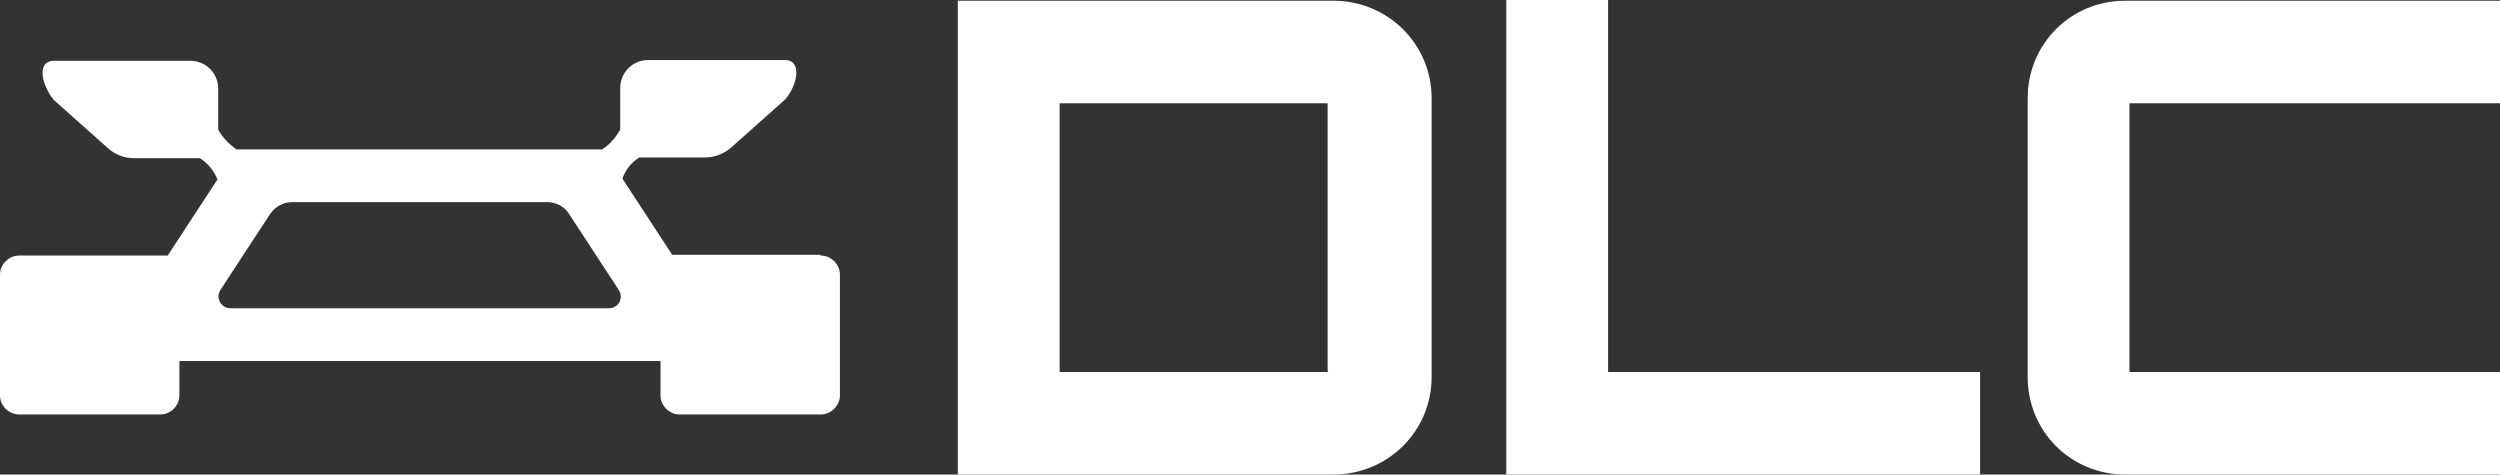
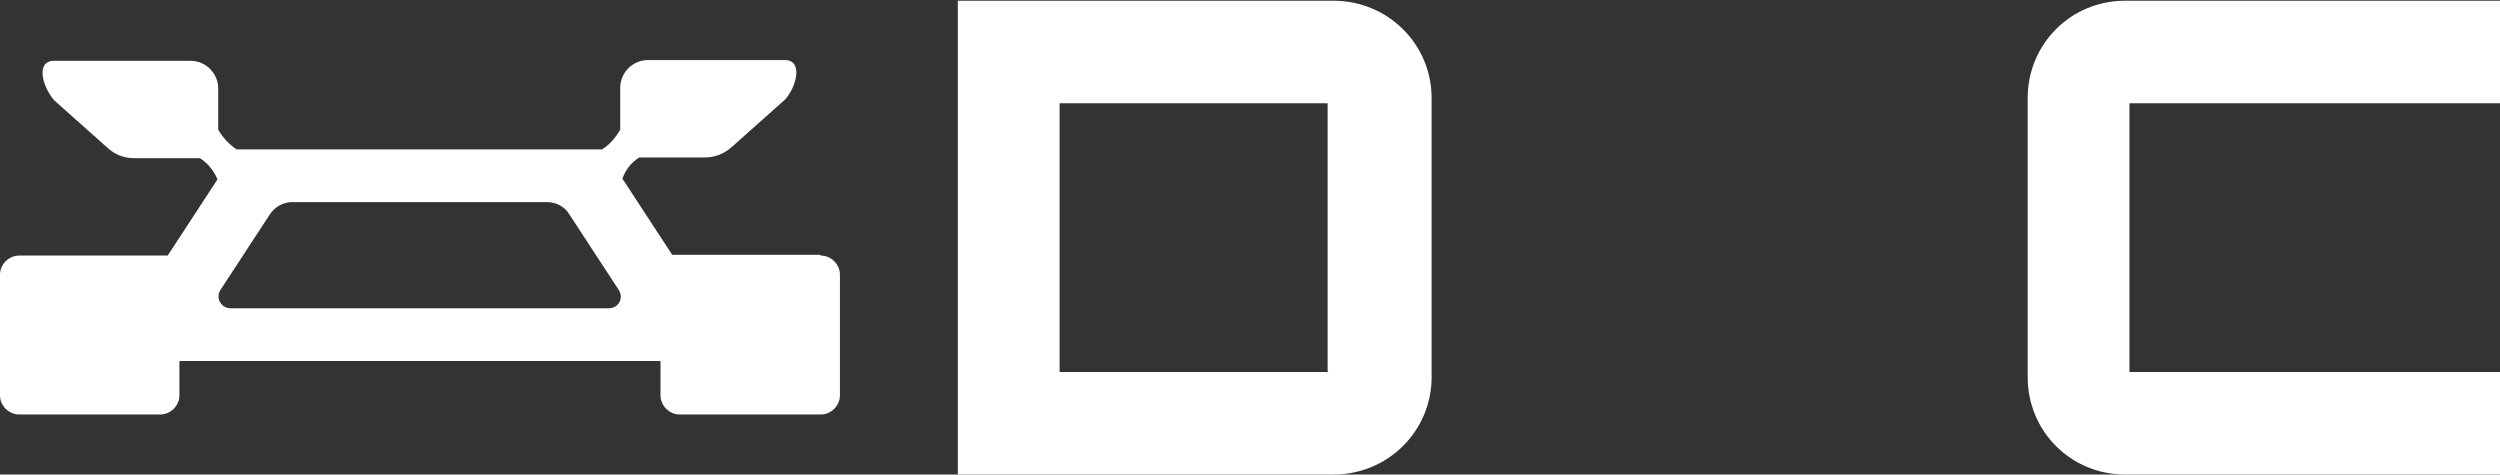
<svg xmlns="http://www.w3.org/2000/svg" id="Layer_1" version="1.1" viewBox="0 0 341.4 64.8">
  <rect x="0" y="0" width="341.4" height="64.8" fill="#333333" stroke="none" />
  <defs>
    <style>
      .st0 {
        fill: #fff;
      }
    </style>
  </defs>
  <g>
    <path class="st0" d="M182.1.1h-51.3v64.7h51.3c7.4,0,13.4-5.9,13.4-13.3V13.4c0-7.4-6-13.3-13.4-13.3h0ZM181.4,50.8h-36.7V14.1h36.6v36.6h0Z" />
-     <path class="st0" d="M219.6,50.8V0h-13.9v64.8h64.7v-14h-50.8,0Z" />
    <path class="st0" d="M341.4,14.1V.1h-51.2c-7.4,0-13.3,5.9-13.3,13.3v38.1c0,7.4,5.9,13.3,13.3,13.3h51.2v-14h-50.6V14.1h50.6Z" />
  </g>
  <path class="st0" d="M112,34.8h-20.2l-6.8-10.4c.4-1.2,1.2-2.2,2.3-2.9h9c1.3,0,2.6-.5,3.6-1.4l7.3-6.5c1.7-1.9,2.4-5.4,0-5.4h-18.7c-2.1,0-3.8,1.7-3.8,3.8v5.7c-.7,1.2-1.5,2.1-2.5,2.7h-49.9c-1-.7-1.9-1.6-2.5-2.7v-5.6c0-2.1-1.7-3.8-3.8-3.8H7.4c-2.5,0-1.7,3.4,0,5.4l7.3,6.5c1,.9,2.2,1.4,3.6,1.4h9c1.1.7,1.9,1.7,2.4,2.9l-6.8,10.4H2.6c-1.4,0-2.6,1.2-2.6,2.6v16.5c0,1.4,1.2,2.6,2.6,2.6h19.3c1.4,0,2.6-1.2,2.6-2.6v-4.7h65.7v4.7c0,1.4,1.2,2.6,2.6,2.6h19.3c1.4,0,2.6-1.2,2.6-2.6v-16.5c0-1.4-1.2-2.6-2.6-2.6h0ZM31.5,42.1c-1.3,0-2.1-1.4-1.4-2.5l6.8-10.4c.7-1,1.8-1.6,3-1.6h34.8c1.2,0,2.4.6,3,1.6l6.8,10.4c.7,1.1,0,2.5-1.4,2.5H31.5Z" />
</svg>